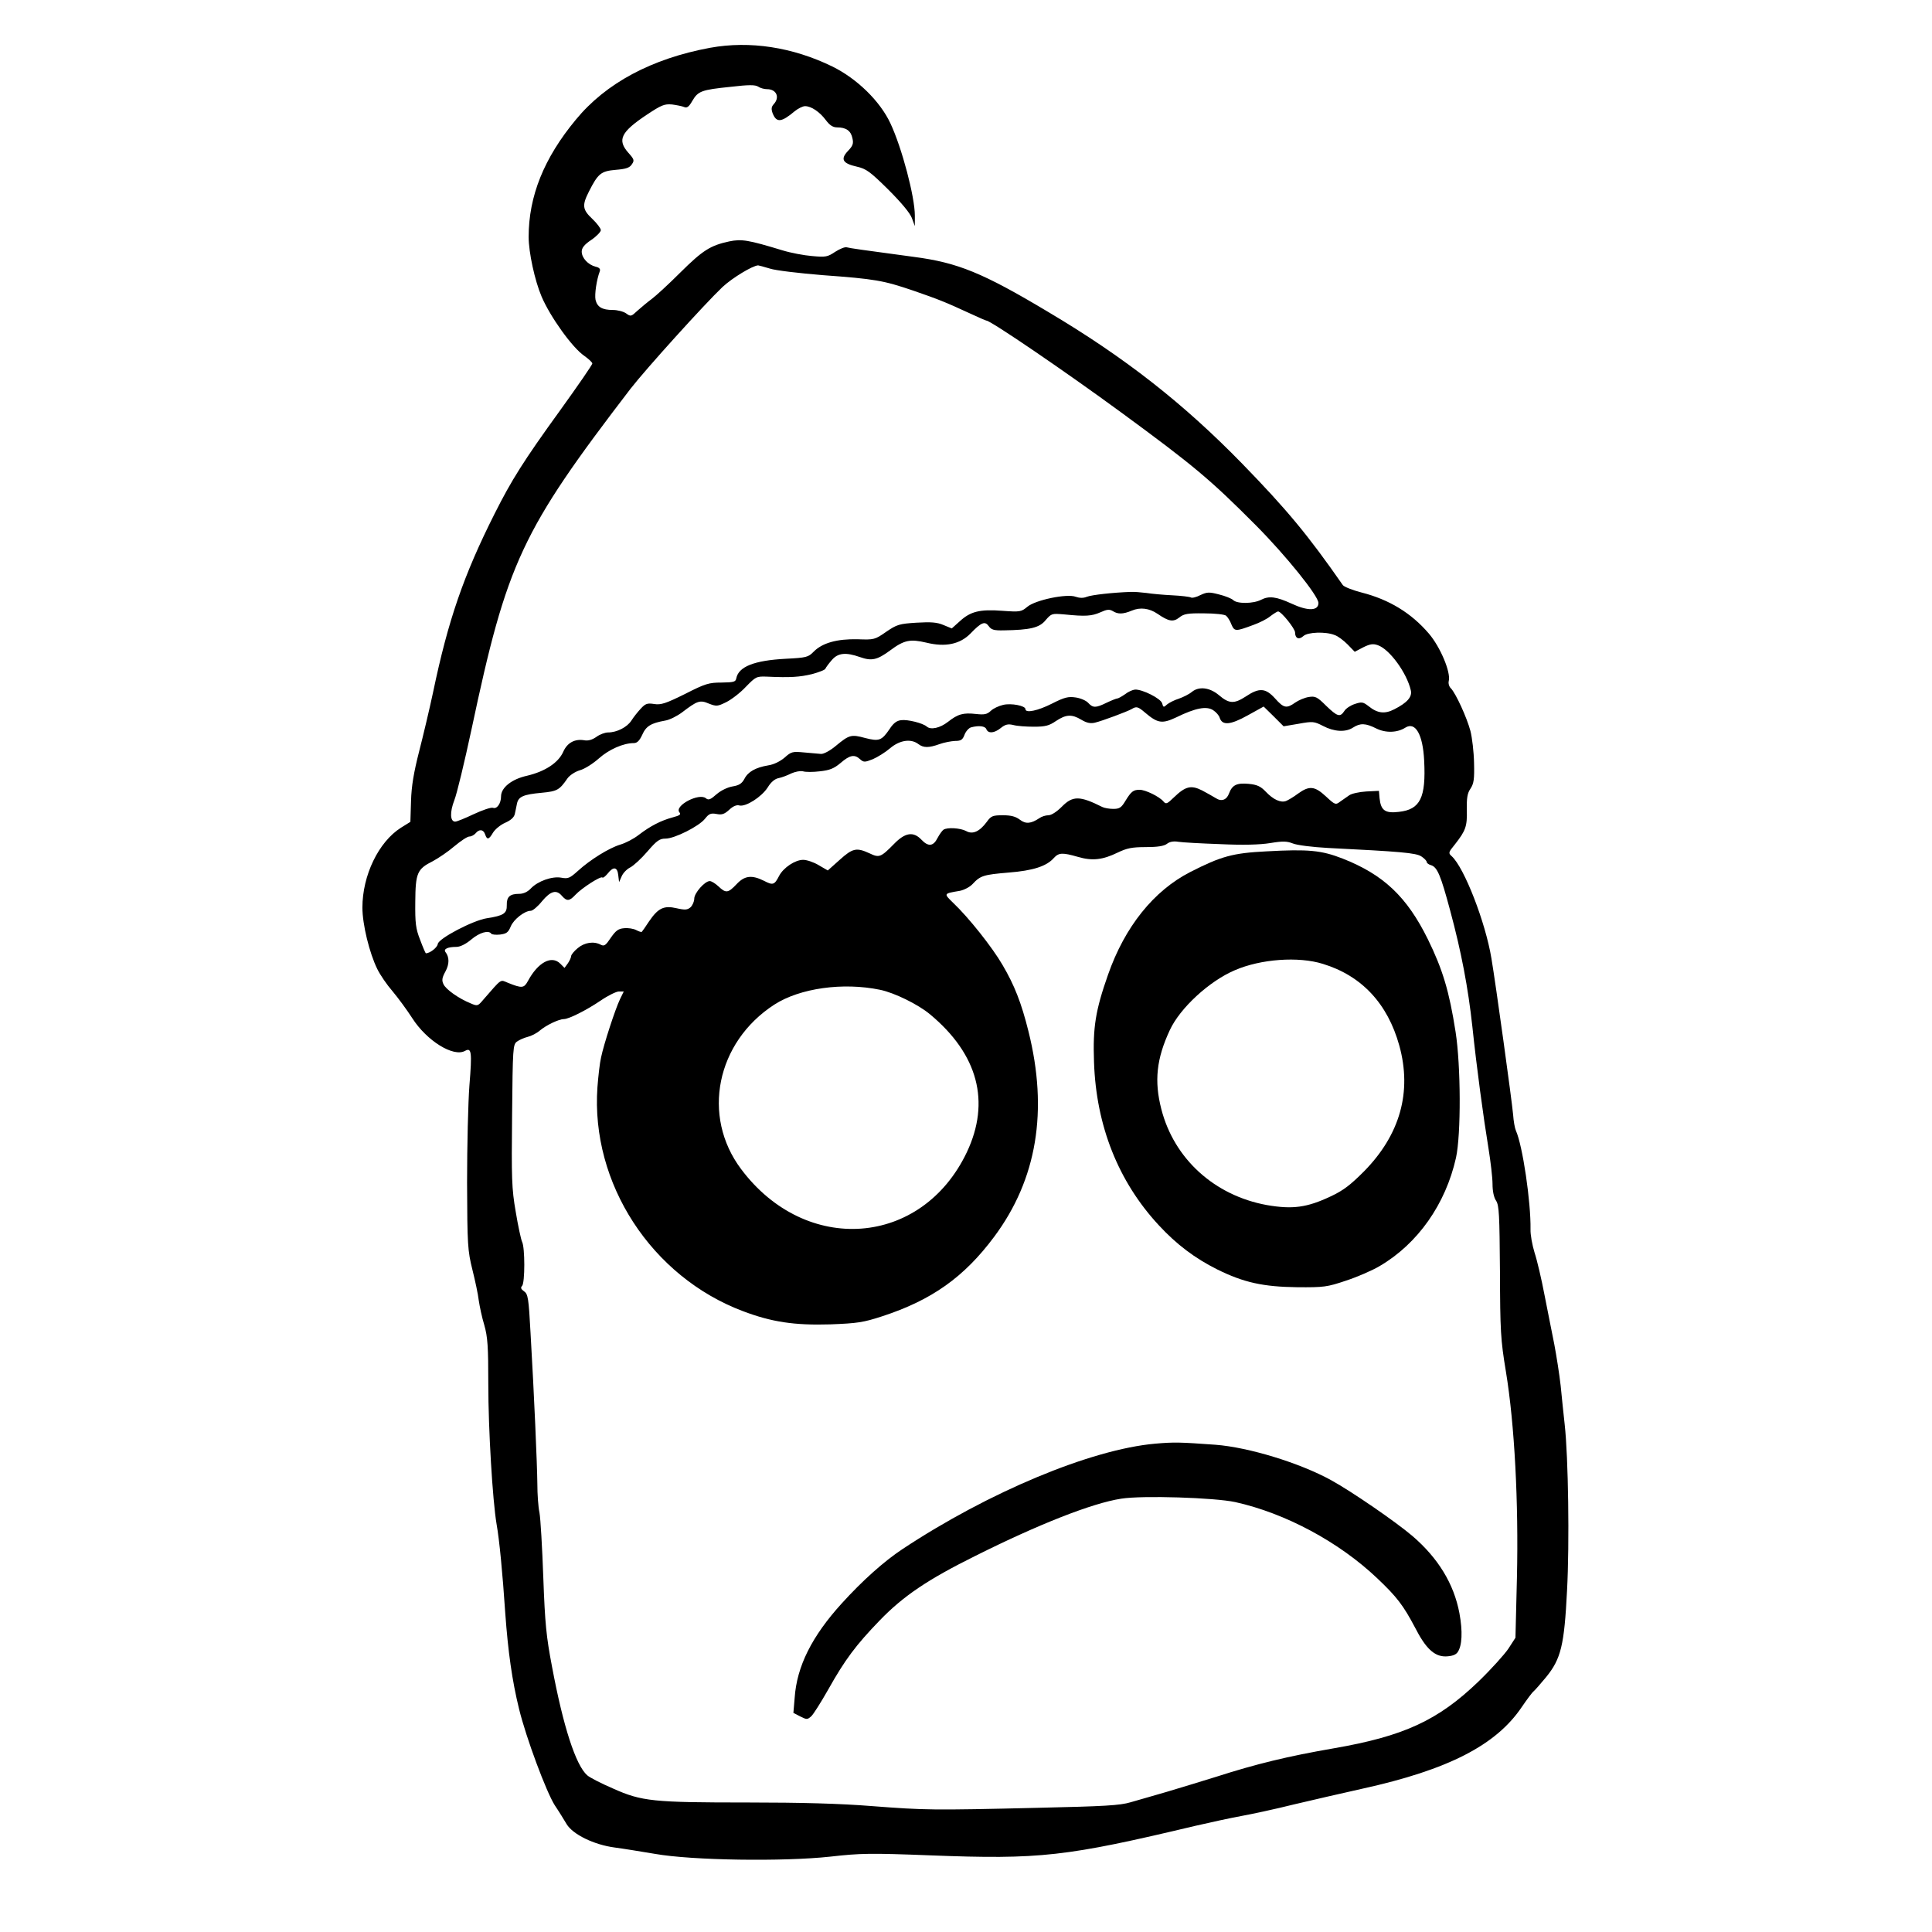
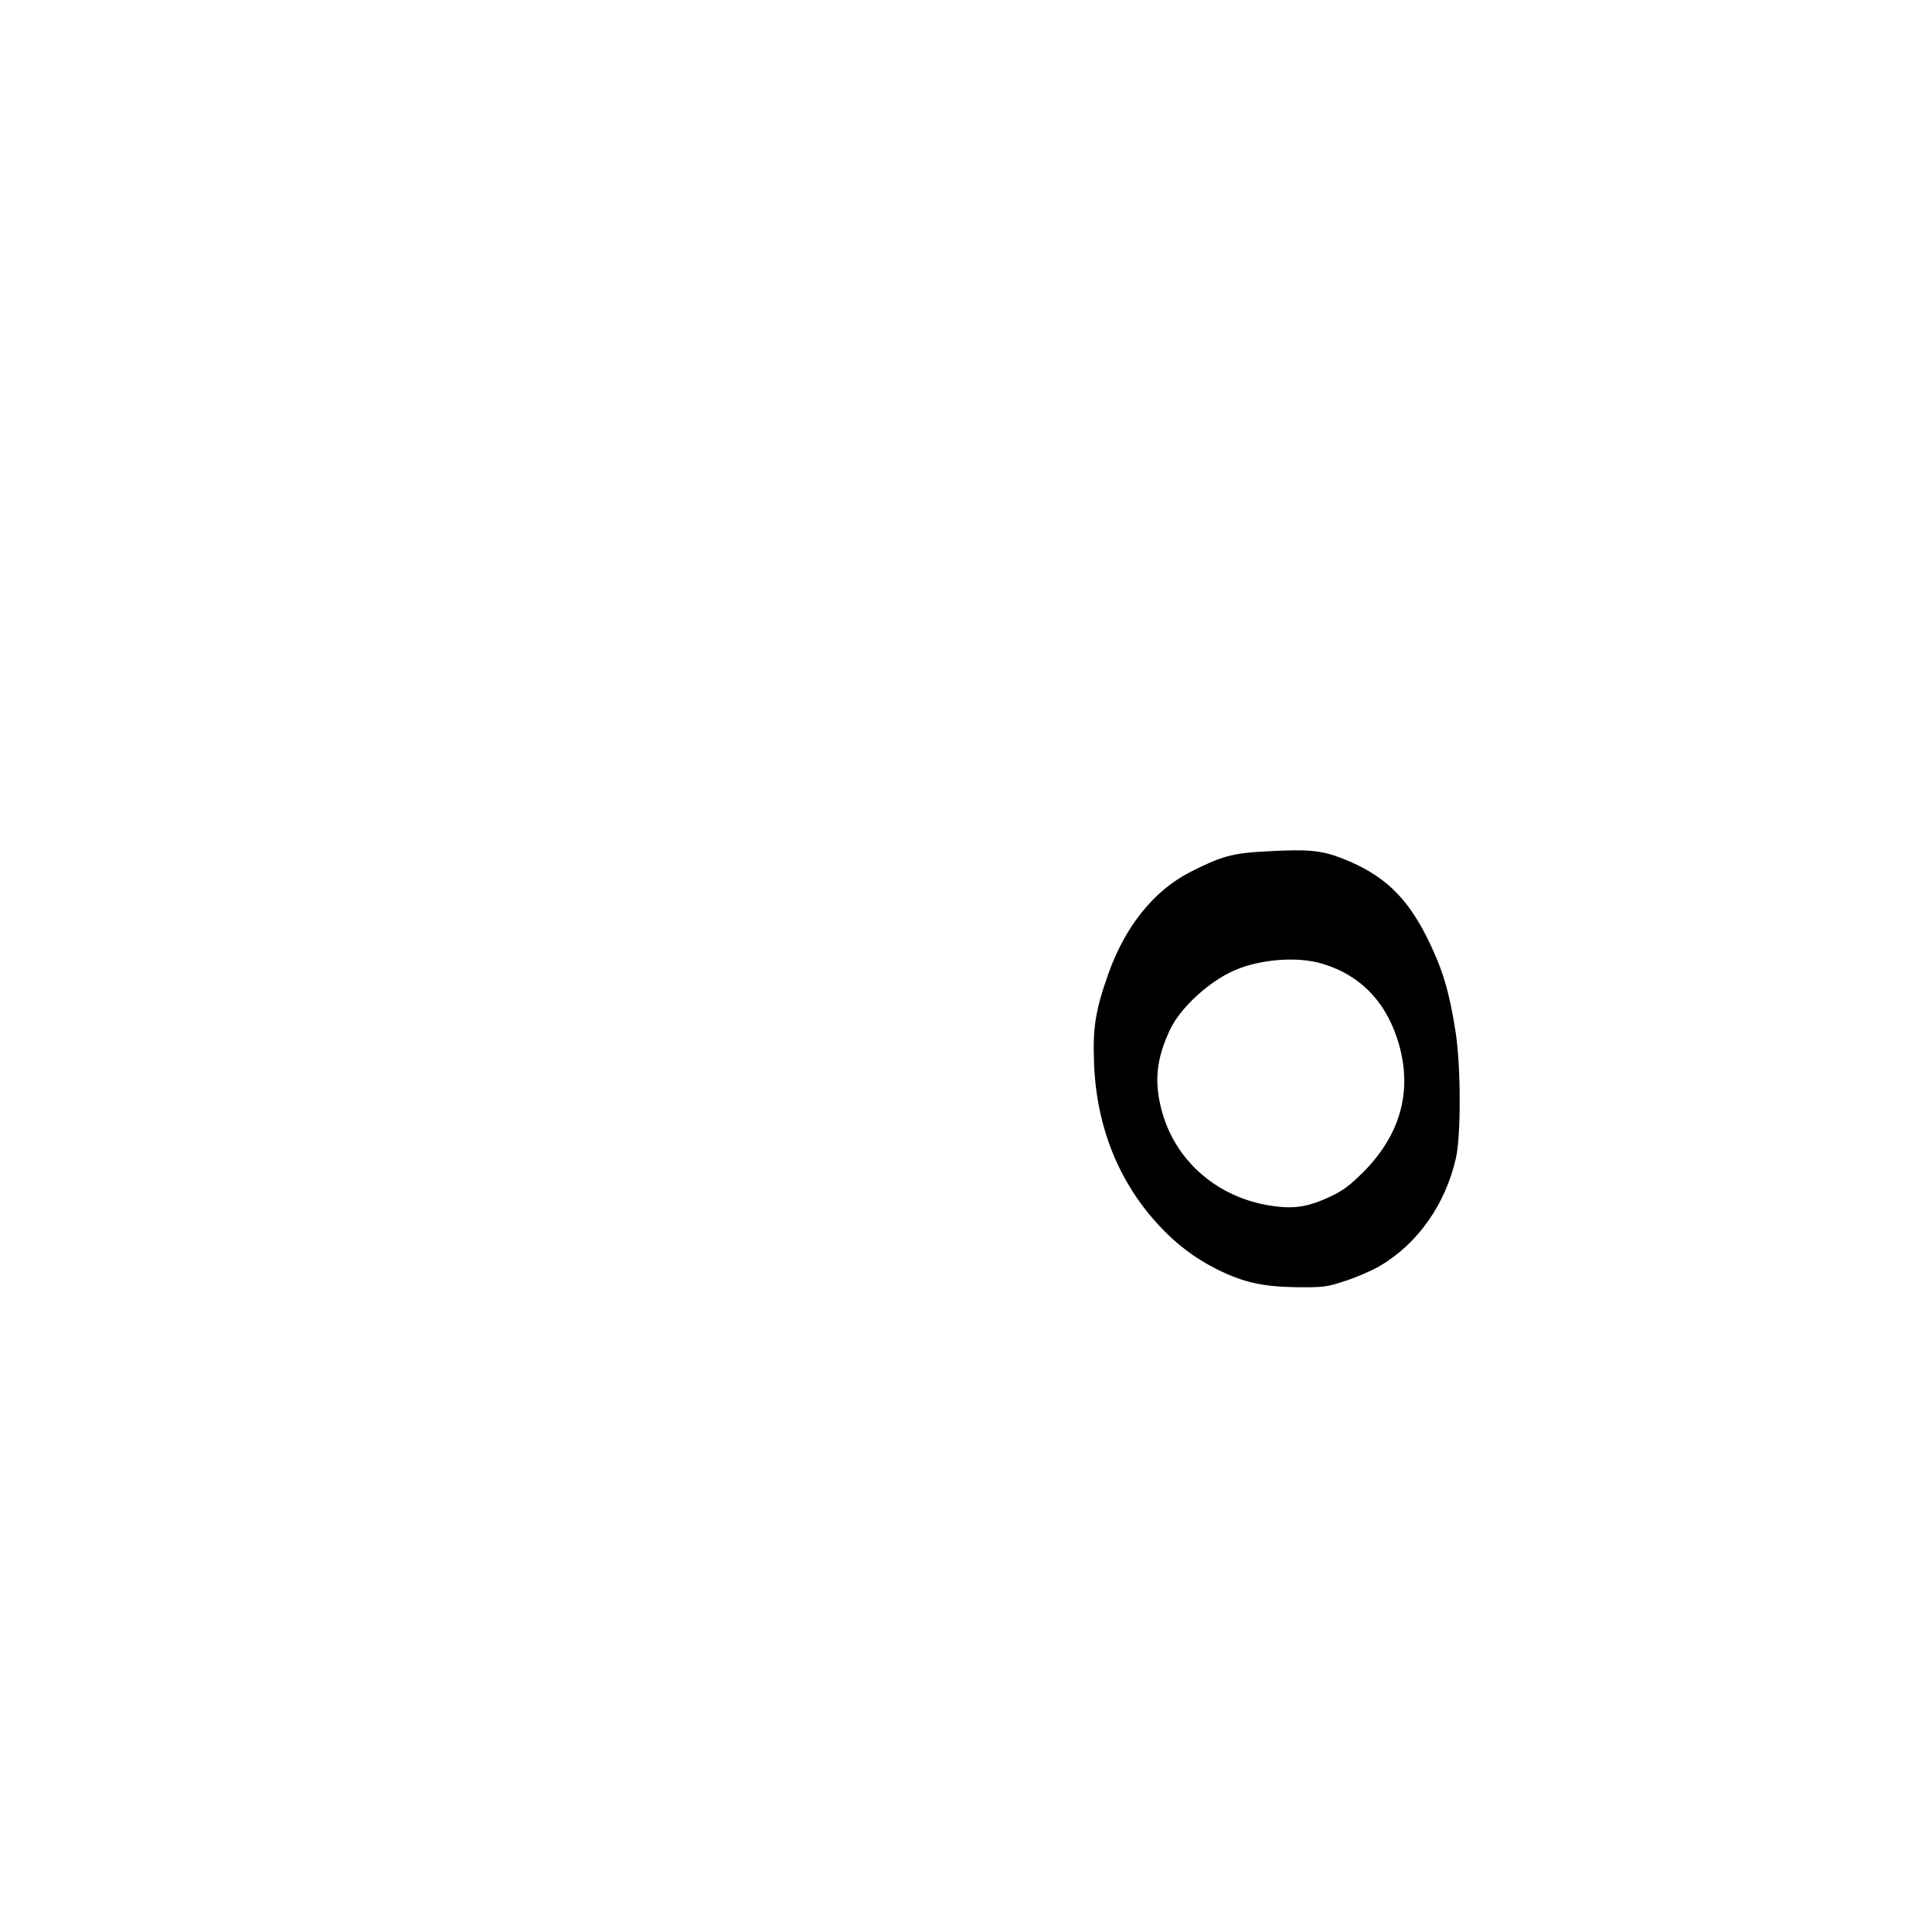
<svg xmlns="http://www.w3.org/2000/svg" version="1.0" width="910pt" height="910pt" viewBox="0 0 910 910" preserveAspectRatio="xMidYMid meet">
  <g transform="translate(0,910) scale(0.1,-0.1)" fill="#000000" stroke="none">
-     <path d="M3345 8875 c-275 -51 -491 -166 -633 -339 -150 -181 -222 -360 -222 -552 0 -73 29 -206 61 -281 41 -96 145 -241 201 -279 21 -15 38 -31 38 -36 0 -6 -67 -103 -149 -217 -176 -243 -232 -333 -311 -490 -146 -290 -219 -501 -290 -841 -17 -80 -47 -206 -66 -280 -25 -98 -36 -162 -38 -233 l-3 -98 -45 -28 c-105 -67 -181 -224 -181 -376 0 -79 33 -214 70 -289 13 -27 45 -74 72 -105 26 -31 68 -88 93 -127 68 -106 193 -184 248 -154 31 17 34 -3 21 -163 -6 -78 -11 -284 -11 -457 1 -296 3 -321 25 -410 13 -52 27 -117 30 -145 4 -27 15 -80 26 -116 16 -56 19 -100 19 -280 0 -210 20 -546 39 -658 13 -73 28 -227 41 -421 13 -179 32 -316 65 -450 33 -135 128 -390 168 -453 19 -28 44 -69 56 -89 29 -48 128 -97 226 -110 39 -5 124 -19 190 -30 175 -31 606 -37 826 -13 142 16 187 17 471 6 518 -20 639 -6 1248 139 69 16 166 37 215 46 50 9 162 33 250 55 88 21 233 54 322 74 404 89 630 205 751 385 24 35 49 69 56 74 7 6 33 36 58 66 71 87 86 151 99 408 12 223 6 630 -11 782 -5 47 -14 129 -19 183 -6 54 -20 142 -30 195 -11 53 -31 158 -46 232 -14 74 -35 164 -47 200 -11 36 -20 85 -19 110 2 128 -37 394 -69 465 -5 11 -11 45 -13 75 -6 67 -81 610 -102 735 -28 171 -128 428 -187 482 -17 15 -16 18 15 56 51 65 58 85 56 162 -1 55 2 78 17 100 16 24 19 45 17 122 -1 51 -9 119 -17 150 -17 64 -69 177 -92 201 -9 8 -13 24 -10 35 10 41 -40 160 -94 223 -83 97 -187 160 -316 193 -43 11 -83 27 -89 35 -165 237 -264 356 -474 572 -277 284 -552 500 -916 716 -306 183 -424 231 -630 258 -246 33 -302 41 -316 45 -9 3 -33 -7 -55 -21 -36 -24 -44 -26 -109 -20 -38 3 -101 15 -140 27 -161 49 -192 54 -250 42 -89 -19 -125 -42 -230 -146 -55 -55 -116 -111 -135 -125 -19 -14 -49 -39 -67 -55 -30 -28 -32 -29 -54 -13 -13 9 -41 16 -62 16 -51 0 -74 14 -82 48 -5 26 5 94 20 134 4 11 -2 18 -20 22 -35 9 -65 41 -65 71 0 17 12 33 45 55 25 17 45 38 45 46 0 8 -18 32 -40 53 -47 44 -49 64 -16 129 43 85 57 96 126 102 49 4 66 10 76 26 13 18 11 24 -16 54 -54 61 -36 98 87 180 68 45 82 51 118 48 22 -3 48 -8 57 -12 14 -6 23 1 39 29 27 46 43 52 180 66 85 10 116 10 130 1 10 -7 29 -12 42 -12 44 0 61 -38 32 -70 -12 -13 -13 -23 -6 -43 18 -46 41 -44 104 9 16 13 38 24 49 24 29 0 69 -27 98 -66 18 -24 33 -34 53 -34 42 0 65 -16 72 -51 6 -25 2 -36 -21 -60 -37 -39 -25 -59 42 -74 44 -10 62 -23 148 -108 61 -61 102 -110 111 -134 l14 -38 0 50 c0 88 -61 319 -115 434 -49 105 -158 211 -274 268 -187 91 -388 122 -575 88z m281 -1040 c27 -9 139 -22 249 -31 247 -18 286 -25 427 -73 118 -41 147 -52 266 -107 41 -19 75 -34 78 -34 20 0 372 -240 634 -432 345 -253 421 -317 636 -533 141 -142 294 -332 294 -365 0 -38 -50 -39 -127 -3 -72 33 -106 37 -143 18 -36 -19 -114 -20 -132 -1 -8 7 -37 19 -66 26 -46 12 -56 12 -88 -3 -19 -10 -40 -15 -45 -11 -6 3 -45 8 -87 10 -42 2 -97 7 -122 11 -25 3 -58 6 -75 5 -84 -3 -183 -14 -206 -23 -17 -7 -34 -6 -52 0 -41 16 -190 -15 -228 -47 -29 -24 -34 -25 -118 -19 -106 8 -150 -3 -200 -49 l-38 -34 -39 16 c-30 13 -59 15 -127 11 -82 -5 -93 -9 -143 -43 -53 -37 -57 -38 -135 -35 -96 2 -165 -17 -206 -58 -26 -27 -35 -29 -133 -34 -148 -8 -221 -37 -232 -92 -3 -17 -12 -19 -69 -20 -60 0 -77 -5 -173 -54 -91 -45 -113 -52 -145 -47 -32 5 -41 2 -63 -22 -14 -15 -34 -40 -44 -56 -20 -31 -68 -56 -110 -56 -14 0 -39 -9 -55 -21 -20 -14 -39 -19 -56 -16 -45 8 -81 -11 -100 -54 -23 -52 -86 -93 -171 -113 -72 -16 -122 -56 -122 -97 0 -33 -19 -61 -38 -54 -10 3 -50 -11 -91 -30 -40 -19 -79 -35 -87 -35 -24 0 -26 44 -4 101 12 30 48 180 81 334 167 787 234 932 749 1604 73 94 347 397 433 479 46 43 142 101 168 102 3 0 28 -7 55 -15z m1826 -1626 c52 -36 74 -40 102 -18 22 18 40 21 117 20 51 0 97 -5 104 -11 7 -6 19 -24 25 -41 15 -34 19 -34 105 -2 28 10 64 28 79 41 16 12 32 22 36 22 15 0 80 -81 80 -99 0 -28 18 -36 39 -17 20 19 105 22 147 5 16 -5 43 -26 61 -44 l34 -35 40 21 c32 16 47 18 69 10 55 -19 136 -130 155 -212 8 -31 -17 -59 -78 -90 -45 -23 -79 -19 -121 15 -26 20 -32 21 -65 10 -19 -6 -42 -21 -49 -33 -20 -30 -32 -27 -86 25 -42 42 -51 46 -82 41 -19 -3 -47 -15 -63 -26 -41 -29 -54 -27 -95 19 -45 50 -75 52 -139 9 -54 -35 -78 -34 -126 7 -43 36 -93 42 -126 16 -14 -12 -43 -26 -63 -33 -20 -6 -45 -19 -55 -27 -16 -15 -18 -14 -23 5 -6 23 -94 67 -128 65 -11 -1 -32 -10 -47 -22 -16 -11 -32 -20 -37 -20 -4 0 -27 -9 -50 -20 -51 -25 -64 -25 -87 0 -9 10 -36 22 -59 25 -34 5 -52 1 -111 -29 -67 -34 -125 -46 -125 -26 0 16 -67 29 -105 20 -21 -5 -47 -17 -58 -28 -18 -17 -31 -19 -69 -15 -61 7 -86 0 -133 -37 -37 -29 -81 -39 -100 -22 -18 16 -90 34 -120 30 -21 -2 -37 -14 -55 -42 -37 -54 -49 -59 -115 -42 -66 18 -75 15 -138 -37 -26 -22 -57 -39 -70 -38 -12 1 -48 4 -80 7 -53 5 -60 4 -91 -24 -21 -18 -51 -33 -78 -37 -59 -10 -95 -30 -112 -64 -12 -22 -25 -30 -55 -35 -24 -4 -55 -19 -76 -37 -28 -25 -38 -29 -50 -19 -32 27 -150 -35 -125 -66 9 -10 2 -15 -32 -24 -55 -15 -104 -40 -159 -82 -24 -19 -63 -39 -87 -46 -53 -16 -142 -71 -200 -124 -38 -34 -46 -38 -78 -32 -43 8 -111 -16 -144 -51 -15 -16 -35 -25 -54 -25 -45 0 -60 -14 -59 -54 1 -38 -15 -49 -94 -61 -65 -10 -227 -95 -231 -121 -2 -17 -37 -44 -56 -44 -2 0 -14 28 -27 63 -21 53 -24 79 -23 179 1 137 9 155 83 192 26 14 72 45 101 70 30 25 61 46 71 46 9 0 22 7 29 15 17 21 37 19 45 -5 9 -27 18 -25 37 8 10 16 35 37 58 47 27 12 42 26 45 42 3 12 7 34 10 48 7 33 30 43 116 51 74 7 84 13 122 68 10 14 35 31 58 38 23 6 63 32 90 56 47 42 115 72 164 72 16 0 27 11 40 39 18 41 41 55 108 67 20 3 56 21 80 39 72 55 84 59 126 41 36 -14 41 -13 82 7 24 12 66 44 92 72 47 48 50 50 100 48 109 -5 154 -2 212 12 33 9 62 20 63 26 2 5 15 23 29 39 29 35 66 39 134 15 54 -19 80 -14 141 31 67 50 95 55 172 37 89 -22 158 -7 207 43 51 53 68 60 86 35 12 -17 24 -21 71 -20 124 2 168 12 197 48 28 32 29 32 89 27 99 -10 128 -8 169 10 31 14 42 15 58 6 25 -16 49 -15 90 2 40 17 83 11 121 -15z m-58 -466 c59 -50 80 -53 146 -22 92 45 143 54 174 34 14 -9 28 -25 31 -36 12 -37 50 -34 131 11 l76 42 47 -46 47 -47 71 12 c66 12 73 11 114 -10 53 -28 107 -31 142 -8 34 22 59 21 109 -4 44 -22 99 -21 138 4 47 29 82 -33 88 -155 9 -175 -18 -231 -119 -242 -65 -8 -85 7 -91 64 l-3 35 -60 -3 c-33 -2 -69 -10 -80 -18 -11 -8 -30 -21 -43 -30 -21 -16 -24 -15 -67 25 -53 49 -78 51 -131 13 -21 -16 -47 -31 -57 -35 -25 -9 -60 7 -95 44 -24 25 -40 33 -81 37 -55 5 -77 -5 -92 -45 -11 -31 -36 -40 -63 -22 -11 7 -40 23 -64 36 -52 26 -78 20 -133 -33 -32 -31 -37 -33 -49 -19 -19 23 -85 55 -112 55 -30 0 -40 -8 -67 -52 -19 -32 -28 -38 -57 -38 -19 0 -42 4 -52 9 -106 53 -139 54 -191 1 -24 -24 -49 -40 -63 -40 -13 0 -32 -6 -43 -14 -39 -26 -64 -28 -91 -7 -20 15 -41 21 -80 21 -48 0 -56 -3 -76 -31 -34 -46 -67 -61 -98 -43 -27 14 -88 18 -106 6 -6 -4 -19 -22 -28 -39 -20 -40 -44 -42 -76 -8 -38 40 -77 34 -130 -21 -62 -63 -69 -65 -115 -43 -61 28 -79 24 -140 -31 l-56 -50 -43 25 c-23 14 -56 25 -73 25 -38 0 -93 -37 -113 -75 -22 -43 -29 -46 -71 -24 -58 29 -92 25 -130 -16 -40 -42 -50 -43 -85 -10 -15 14 -33 25 -41 25 -23 0 -73 -56 -73 -83 0 -13 -8 -31 -17 -40 -15 -13 -26 -14 -66 -5 -60 14 -87 1 -130 -62 -16 -25 -32 -47 -34 -49 -2 -2 -13 1 -26 8 -13 7 -39 11 -57 9 -28 -2 -40 -12 -63 -45 -24 -36 -31 -41 -47 -33 -33 18 -77 11 -109 -16 -17 -14 -31 -31 -31 -38 0 -6 -7 -21 -15 -33 l-16 -22 -20 20 c-41 41 -105 6 -152 -81 -19 -35 -28 -36 -95 -9 -37 15 -26 23 -115 -79 -26 -31 -28 -32 -60 -18 -57 23 -117 66 -128 90 -9 18 -7 31 9 60 19 35 19 68 0 92 -10 14 11 24 52 24 17 0 44 13 70 35 39 33 82 45 94 27 3 -4 21 -6 41 -4 31 4 39 10 51 39 14 33 65 73 94 73 9 0 33 20 53 45 41 49 68 56 94 25 23 -26 35 -25 63 5 31 33 119 89 127 82 3 -4 14 5 25 18 27 35 46 32 50 -7 l4 -33 12 27 c6 15 24 34 40 42 16 8 53 42 82 76 44 51 57 60 85 60 42 0 158 58 186 94 18 23 27 27 54 22 25 -5 37 -1 60 20 18 17 35 24 48 20 30 -7 104 40 133 85 15 25 34 41 52 44 15 3 41 13 59 22 18 8 42 13 55 10 12 -4 48 -4 80 0 46 5 66 13 97 39 44 38 66 42 92 18 17 -15 22 -15 60 0 23 10 60 33 82 52 45 38 98 46 133 19 24 -18 49 -18 99 0 22 8 55 14 73 15 28 0 36 5 45 29 6 16 20 32 31 35 37 10 67 6 72 -9 9 -21 37 -19 68 6 21 17 34 20 59 14 18 -5 61 -8 97 -8 54 0 72 5 104 27 47 31 74 33 119 6 25 -15 43 -19 64 -14 34 8 152 52 173 64 23 14 30 12 64 -17z m353 -619 c108 -5 187 -3 236 5 60 10 79 9 107 -2 20 -8 91 -17 165 -21 340 -17 415 -23 440 -40 14 -9 25 -21 25 -26 0 -5 9 -12 20 -15 30 -9 46 -48 90 -212 53 -196 85 -365 105 -548 20 -191 52 -428 76 -574 10 -62 19 -138 19 -168 0 -33 6 -63 17 -79 14 -22 16 -65 18 -332 1 -282 3 -321 28 -472 41 -249 60 -618 52 -970 l-7 -284 -33 -51 c-18 -27 -81 -97 -141 -155 -191 -184 -353 -258 -683 -315 -214 -37 -363 -73 -553 -134 -68 -21 -172 -53 -233 -71 -60 -17 -137 -40 -170 -49 -50 -15 -124 -19 -435 -26 -502 -12 -532 -11 -783 8 -148 12 -334 17 -585 17 -446 0 -499 5 -635 66 -56 24 -110 52 -121 62 -54 47 -113 229 -166 512 -27 142 -33 201 -41 420 -5 140 -13 278 -18 305 -6 28 -10 88 -10 135 -1 93 -15 420 -32 710 -9 167 -12 185 -31 198 -14 10 -17 17 -9 25 14 14 14 182 0 208 -5 11 -19 75 -30 142 -19 109 -20 157 -17 454 3 318 4 333 23 347 11 8 34 18 50 22 17 4 43 17 59 31 30 25 89 53 112 53 23 0 105 41 173 87 35 24 74 43 86 43 l23 0 -18 -37 c-22 -46 -76 -211 -89 -274 -6 -25 -13 -88 -17 -140 -32 -453 255 -893 686 -1055 135 -51 241 -67 410 -62 129 5 156 9 245 38 233 76 386 184 528 375 201 270 255 593 161 968 -33 133 -66 217 -122 312 -48 83 -160 224 -233 293 -45 44 -45 43 32 56 20 4 47 18 60 32 37 40 52 44 169 54 116 9 180 30 214 69 23 25 40 26 113 5 68 -20 117 -14 187 20 44 21 67 26 133 26 56 0 85 5 99 15 12 10 31 14 54 10 19 -3 108 -8 197 -11z m-1602 -686 c68 -14 180 -69 236 -116 226 -188 285 -412 173 -649 -212 -446 -758 -487 -1063 -80 -188 250 -117 598 156 775 121 78 324 106 498 70z" />
    <path d="M5965 5090 c-159 -8 -213 -23 -360 -98 -171 -88 -307 -257 -386 -483 -59 -168 -72 -247 -66 -412 10 -299 114 -562 305 -768 84 -91 171 -156 275 -208 125 -62 217 -82 377 -84 126 -1 141 1 230 31 52 17 124 48 159 69 179 105 310 291 359 510 24 110 23 433 -2 593 -30 192 -61 294 -130 435 -99 201 -209 305 -402 381 -100 39 -161 45 -359 34z m266 -530 c183 -56 305 -187 360 -385 60 -218 4 -419 -166 -592 -64 -64 -97 -90 -157 -118 -112 -53 -180 -62 -301 -41 -247 45 -437 218 -497 452 -34 132 -23 237 40 372 48 104 186 231 306 282 122 53 300 66 415 30z" />
-     <path d="M5440 2300 c-302 -27 -784 -228 -1190 -497 -86 -57 -187 -147 -285 -255 -141 -155 -212 -297 -222 -445 l-6 -71 33 -17 c30 -15 33 -15 51 1 10 9 46 66 80 126 79 141 131 210 242 325 111 115 226 193 452 305 296 148 549 248 686 269 100 16 439 5 537 -16 235 -52 488 -187 669 -359 93 -88 123 -128 178 -232 50 -98 91 -137 145 -136 28 1 46 7 55 19 22 30 25 99 9 185 -26 138 -100 259 -221 363 -80 68 -285 209 -383 263 -147 81 -388 155 -545 167 -167 12 -193 13 -285 5z" />
  </g>
</svg>